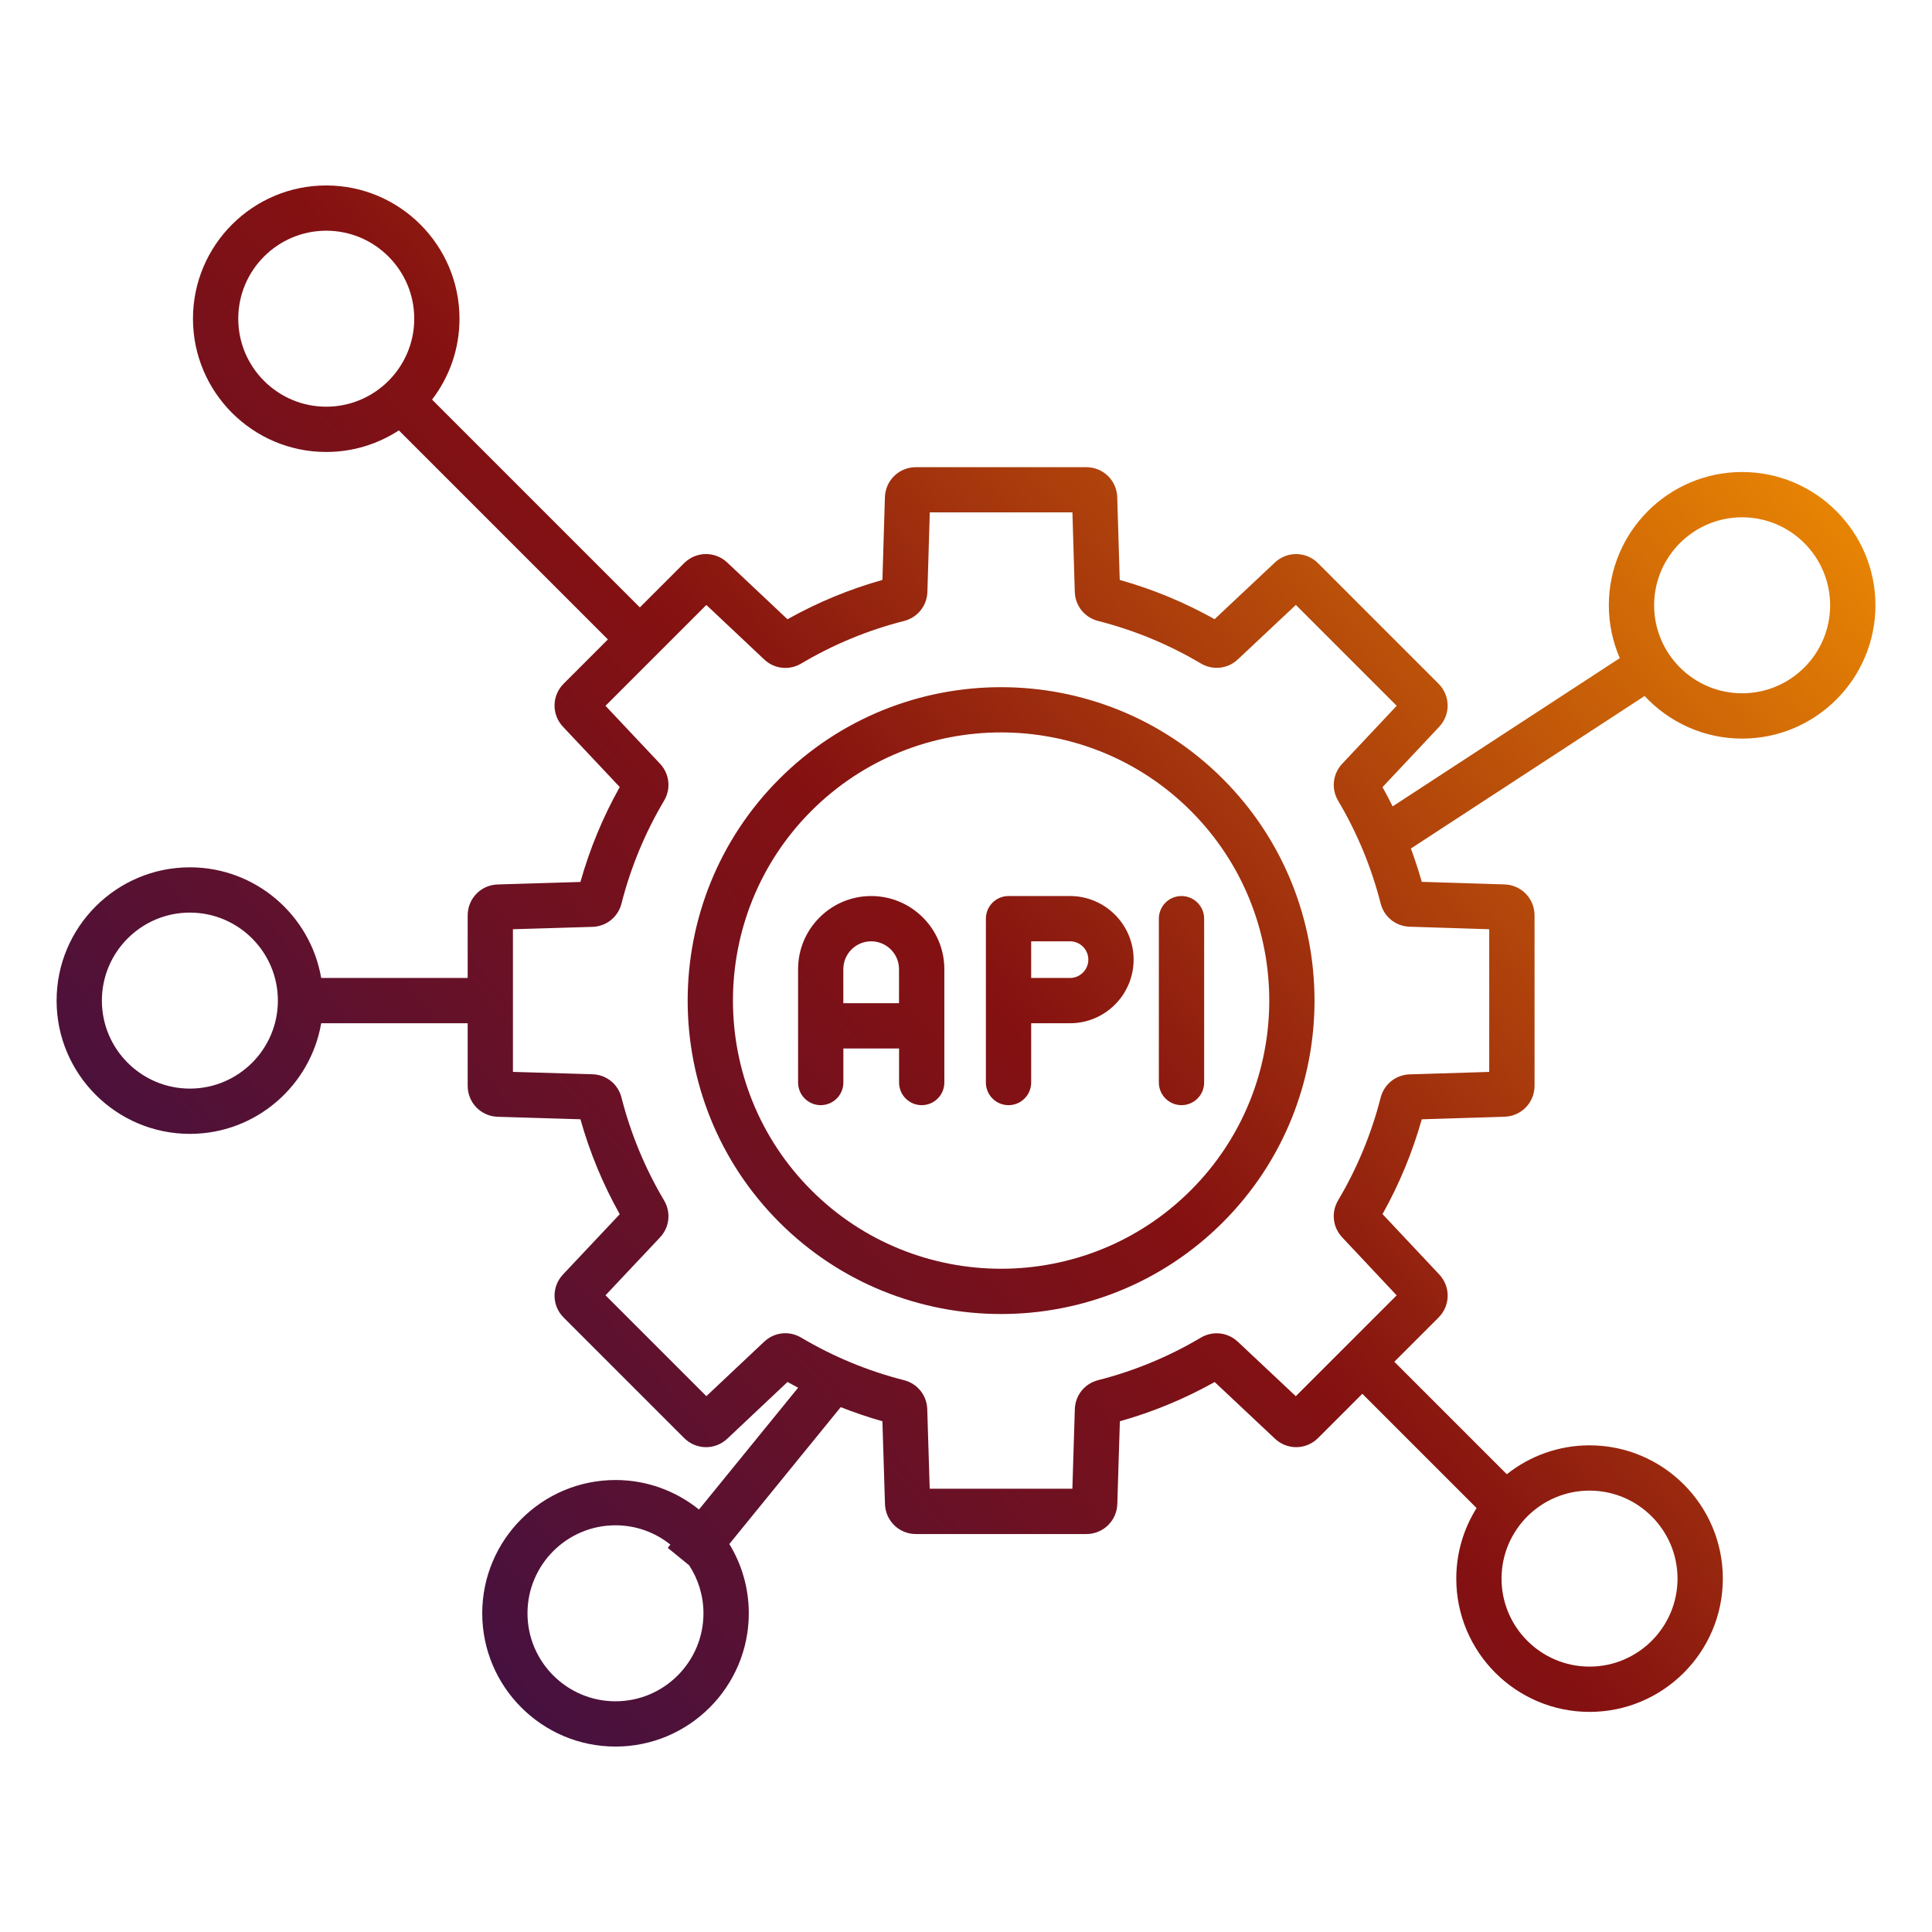
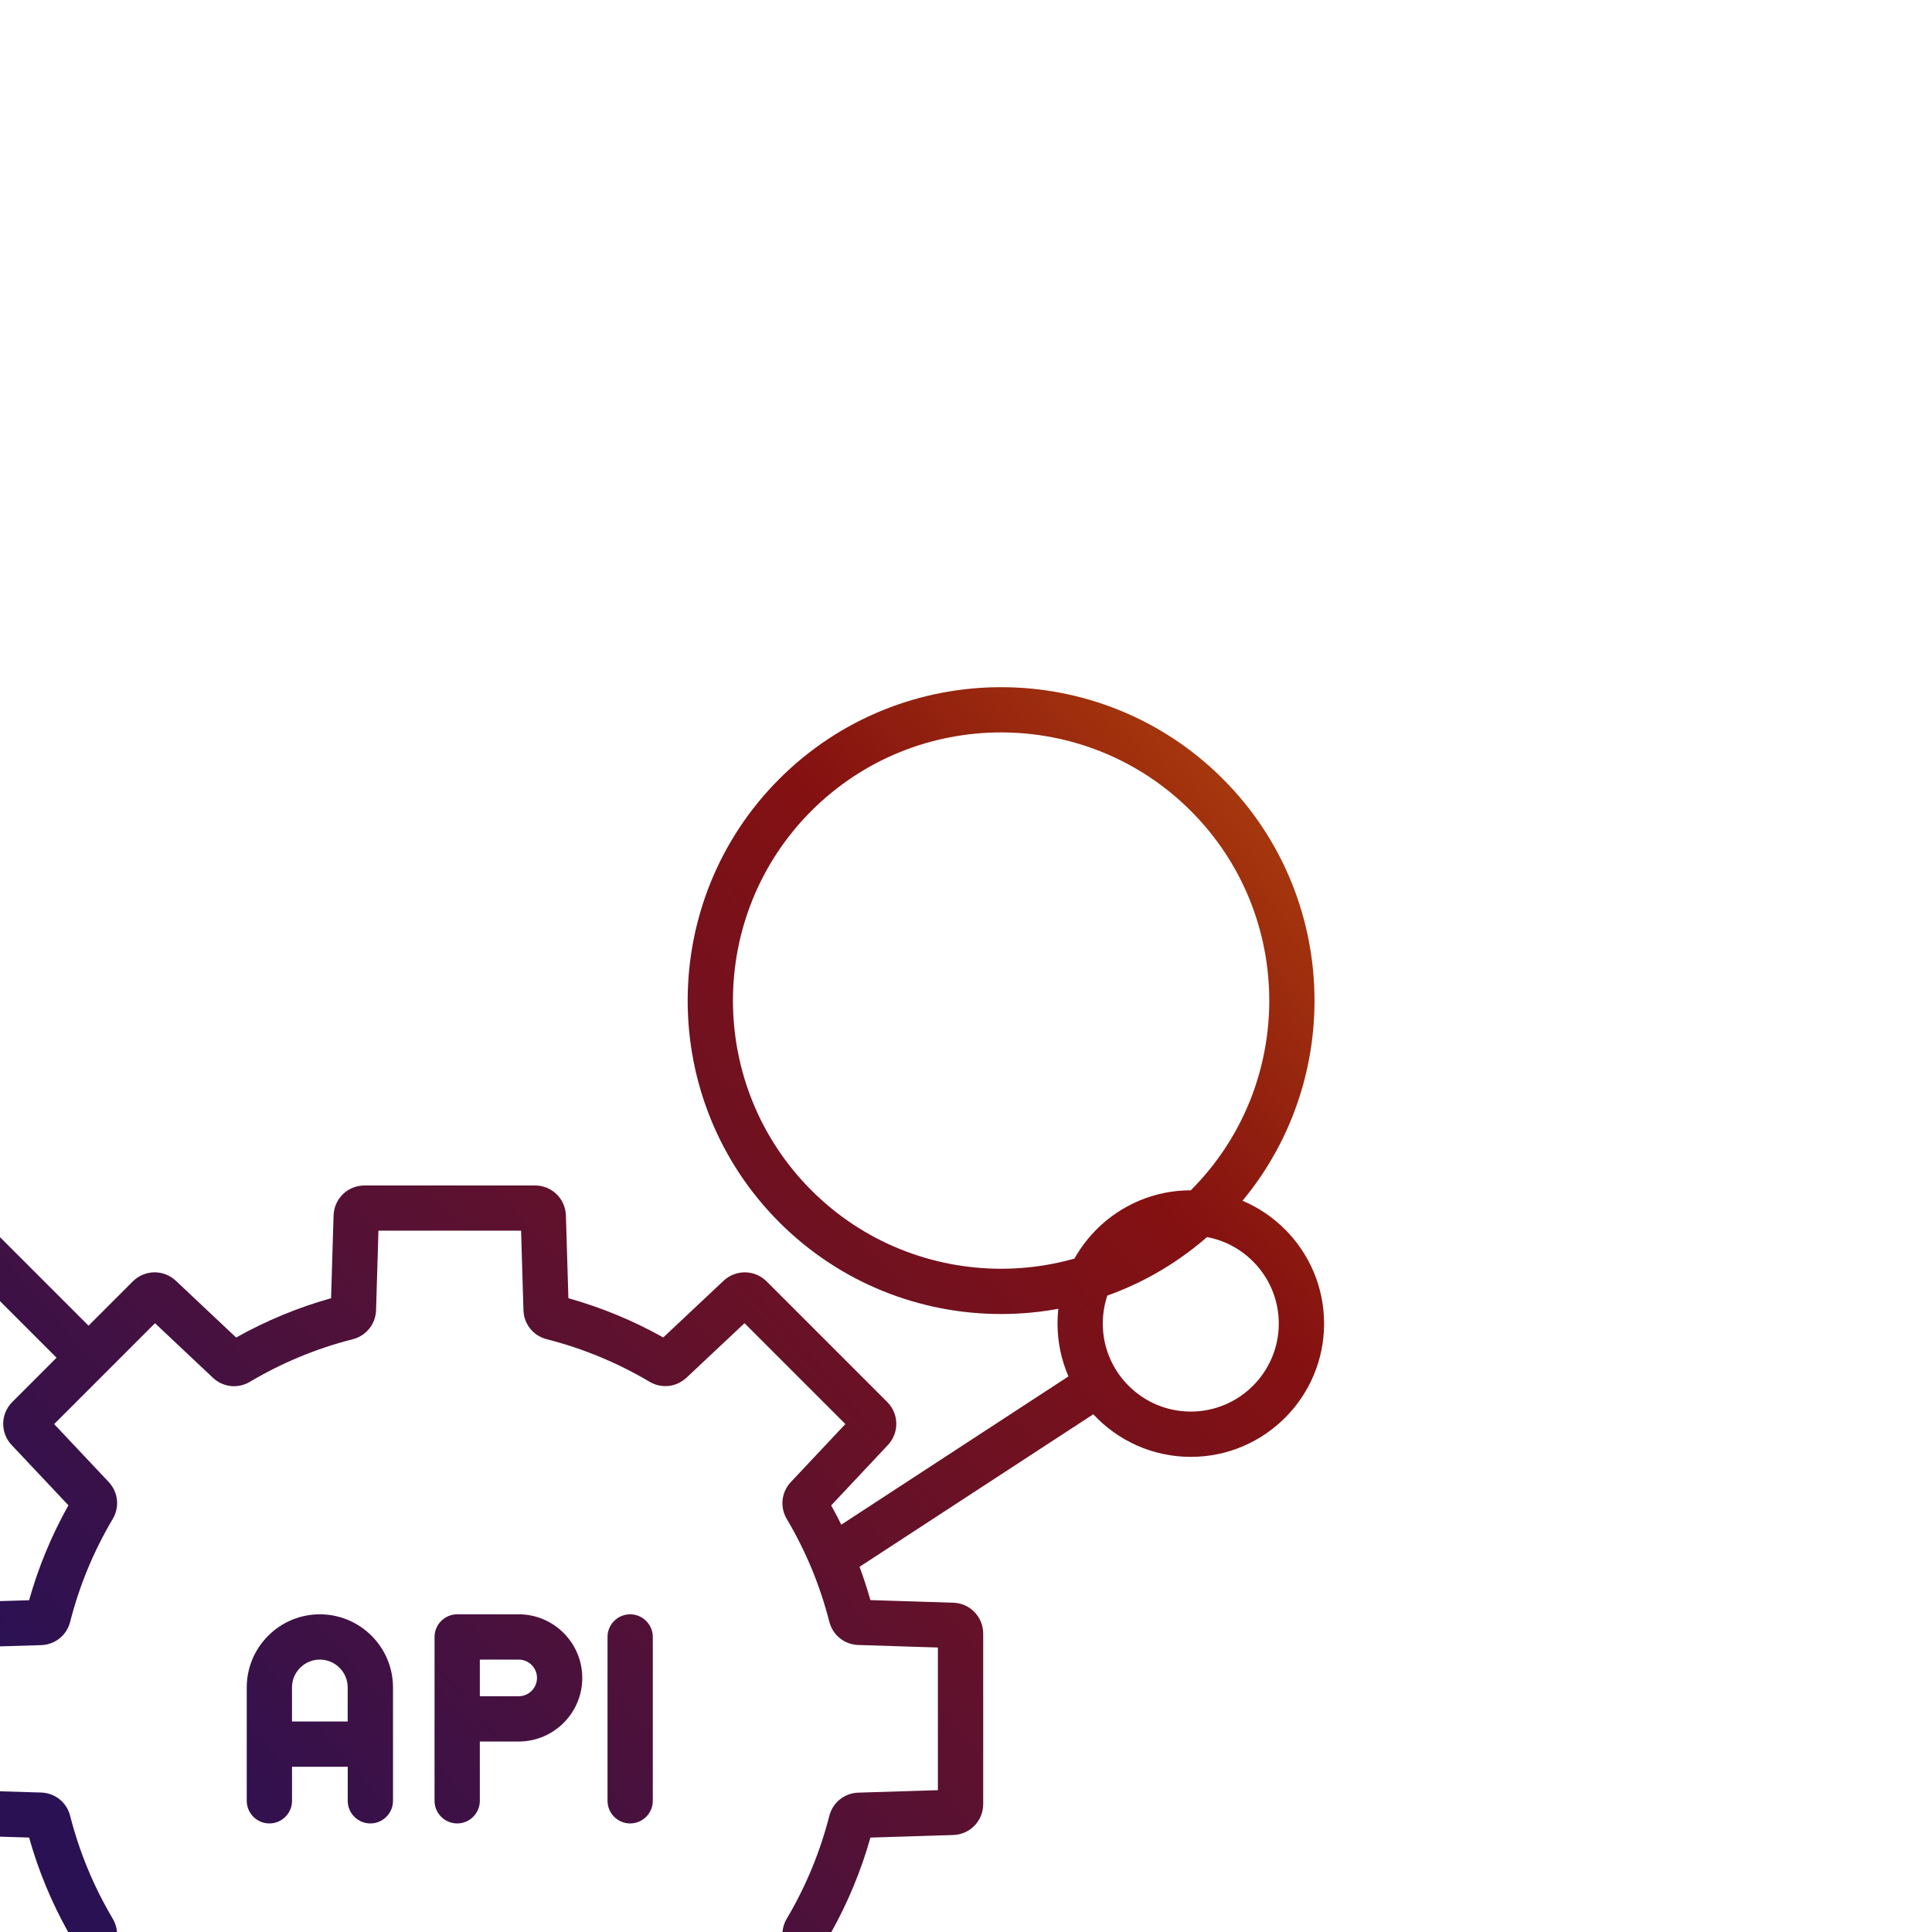
<svg xmlns="http://www.w3.org/2000/svg" xmlns:ns1="http://sodipodi.sourceforge.net/DTD/sodipodi-0.dtd" xmlns:ns2="http://www.inkscape.org/namespaces/inkscape" xmlns:xlink="http://www.w3.org/1999/xlink" id="Layer_1" enable-background="new 0 0 512 512" viewBox="0 0 512 512" version="1.1" ns1:docname="integration.svg" ns2:version="1.3.2 (091e20ef0f, 2023-11-25, custom)">
  <defs id="defs1">
    <linearGradient id="linearGradient1" ns2:collect="always">
      <stop style="stop-color:#2a1154;stop-opacity:1;" offset="0" id="stop1" />
      <stop style="stop-color:#851111;stop-opacity:1;" offset="0.5" id="stop3" />
      <stop style="stop-color:#ffa000;stop-opacity:1;" offset="1" id="stop2" />
    </linearGradient>
    <linearGradient ns2:collect="always" xlink:href="#linearGradient1" id="linearGradient2" x1="16.663" y1="461.036" x2="496.634" y2="50.337" gradientUnits="userSpaceOnUse" />
  </defs>
  <ns1:namedview id="namedview1" pagecolor="#ffffff" bordercolor="#666666" borderopacity="1.0" ns2:showpageshadow="2" ns2:pageopacity="0.0" ns2:pagecheckerboard="0" ns2:deskcolor="#d1d1d1" ns2:zoom="1.5878906" ns2:cx="255.68512" ns2:cy="256" ns2:window-width="1920" ns2:window-height="1014" ns2:window-x="0" ns2:window-y="0" ns2:window-maximized="1" ns2:current-layer="Layer_1" />
-   <path d="m206.54 206.41c-32.4 32.4-32.4 85.12 0 117.52 16.2 16.2 37.48 24.3 58.76 24.3s42.56-8.1 58.76-24.3c32.4-32.4 32.4-85.12 0-117.52s-85.12-32.4-117.52 0zm109.03 109.03c-13.86 13.86-32.06 20.79-50.27 20.79-18.2 0-36.42-6.93-50.27-20.79-27.72-27.72-27.72-72.83 0-100.55 13.86-13.86 32.06-20.79 50.27-20.79 18.2 0 36.41 6.93 50.27 20.79 27.73 27.72 27.73 72.83 0 100.55zm146.11-190.35c-19.48 0-35.32 15.84-35.32 35.32 0 4.97 1.04 9.7 2.9 14l-60.2 39.29c-.85-1.72-1.74-3.43-2.68-5.1l15.02-15.99c3.05-3.25 2.98-8.27-.18-11.43l-31.93-31.93c-3.16-3.15-8.18-3.23-11.43-.18l-15.98 15.02c-7.94-4.45-16.37-7.94-25.14-10.4l-.66-21.92c-.13-4.46-3.74-7.96-8.21-7.96h-45.15c-4.47 0-8.07 3.5-8.21 7.96l-.66 21.92c-8.78 2.47-17.22 5.96-25.16 10.42l-15.96-15.03c-3.25-3.06-8.28-2.99-11.44.17l-11.72 11.72-55.07-55.07c4.56-5.95 7.27-13.38 7.27-21.43 0-19.48-15.84-35.32-35.32-35.32s-35.31 15.83-35.31 35.31 15.84 35.32 35.32 35.32c7.09 0 13.7-2.11 19.24-5.72l55.4 55.4-11.72 11.72c-3.16 3.16-3.24 8.18-.17 11.43l15.03 15.96c-4.45 7.94-7.95 16.38-10.42 25.16l-21.91.66c-4.47.13-7.97 3.74-7.97 8.21v16.57h-38.82c-2.86-16.63-17.37-29.32-34.8-29.32-19.48 0-35.32 15.84-35.32 35.32s15.84 35.32 35.32 35.32c17.43 0 31.94-12.69 34.8-29.32h38.82v16.58c0 4.47 3.5 8.07 7.96 8.21l21.92.66c2.47 8.78 5.96 17.22 10.42 25.16l-15.03 15.96c-3.06 3.25-2.99 8.28.17 11.43l31.93 31.93c3.16 3.16 8.18 3.23 11.43.17l15.96-15.03c.93.52 1.87 1.03 2.81 1.52l-26.27 32.28c-6.06-4.88-13.75-7.82-22.12-7.82-19.48 0-35.32 15.84-35.32 35.32s15.84 35.32 35.32 35.32 35.32-15.84 35.32-35.32c0-6.72-1.89-13.01-5.16-18.36l29.52-36.27c3.61 1.42 7.3 2.68 11.05 3.74l.68 21.93c.14 4.46 3.74 7.96 8.2 7.96h.01 45.15c4.46 0 8.07-3.5 8.21-7.96l.68-21.93c8.76-2.46 17.18-5.95 25.12-10.4l15.98 15.02c3.25 3.06 8.28 2.98 11.43-.18l11.72-11.72 30.28 30.28c-3.4 5.43-5.38 11.84-5.38 18.7 0 19.48 15.84 35.32 35.32 35.32s35.32-15.84 35.32-35.32-15.84-35.32-35.32-35.32c-8.28 0-15.9 2.87-21.93 7.66l-29.81-29.81 11.72-11.72c3.16-3.16 3.23-8.18.17-11.43l-15.02-15.98c4.44-7.93 7.93-16.35 10.4-25.12l21.93-.68c4.46-.14 7.96-3.74 7.96-8.21v-45.15c0-4.46-3.5-8.07-7.96-8.21l-21.93-.68c-.84-2.99-1.81-5.93-2.88-8.83l61.94-40.42c6.45 6.94 15.65 11.29 25.85 11.29 19.48 0 35.32-15.84 35.32-35.32s-15.85-35.33-35.33-35.33zm-398.54-40.63c0-12.86 10.46-23.32 23.32-23.32s23.32 10.46 23.32 23.32-10.46 23.32-23.32 23.32-23.32-10.46-23.32-23.32zm-12.82 204.03c-12.86 0-23.32-10.46-23.32-23.32s10.46-23.32 23.32-23.32 23.32 10.46 23.32 23.32-10.46 23.32-23.32 23.32zm112.79 162.37c-12.86 0-23.32-10.46-23.32-23.32s10.46-23.32 23.32-23.32c5.5 0 10.56 1.92 14.55 5.12l-.7.86 5.67 4.62c2.39 3.66 3.79 8.03 3.79 12.72.01 12.86-10.45 23.32-23.31 23.32zm258.13-55.83c12.86 0 23.32 10.46 23.32 23.32s-10.46 23.32-23.32 23.32-23.32-10.46-23.32-23.32 10.46-23.32 23.32-23.32zm-26.58-148.77v37.81l-21.07.65c-3.7.11-6.79 2.6-7.71 6.18-2.44 9.57-6.23 18.72-11.26 27.2-1.89 3.18-1.45 7.12 1.08 9.82l14.43 15.36-26.73 26.73-15.36-14.43c-2.69-2.53-6.64-2.96-9.82-1.08-8.48 5.03-17.63 8.82-27.2 11.26-3.58.91-6.07 4.01-6.18 7.7l-.65 21.07h-37.81l-.65-21.07c-.12-3.7-2.6-6.79-6.18-7.7-9.58-2.44-18.74-6.23-27.22-11.27-3.18-1.89-7.13-1.46-9.82 1.08l-15.32 14.43-26.73-26.73 14.44-15.33c2.53-2.69 2.97-6.64 1.08-9.82-5.04-8.5-8.84-17.66-11.28-27.25-.91-3.58-4.01-6.07-7.71-6.18l-21.06-.63v-37.8l21.06-.63c3.7-.11 6.8-2.6 7.71-6.18 2.44-9.59 6.24-18.76 11.28-27.25 1.89-3.18 1.45-7.13-1.08-9.82l-14.44-15.33 26.73-26.73 15.33 14.44c2.69 2.54 6.64 2.97 9.82 1.08 8.5-5.05 17.66-8.84 27.25-11.28 3.58-.92 6.06-4.01 6.18-7.71l.63-21.06h37.8l.63 21.06c.11 3.7 2.59 6.8 6.18 7.71 9.58 2.44 18.74 6.23 27.22 11.26 3.18 1.89 7.12 1.45 9.82-1.08l15.36-14.43 26.73 26.73-14.44 15.36c-2.53 2.69-2.96 6.64-1.08 9.81 5.03 8.48 8.82 17.63 11.26 27.2.91 3.58 4.01 6.07 7.7 6.18zm67.02-62.53c-12.86 0-23.32-10.46-23.32-23.32s10.46-23.32 23.32-23.32 23.32 10.46 23.32 23.32-10.46 23.32-23.32 23.32zm-230.8 53.73c-10.69 0-19.38 8.69-19.38 19.38v30.04c0 3.31 2.69 6 6 6s6-2.69 6-6v-9.02h14.76v9.02c0 3.31 2.69 6 6 6s6-2.69 6-6v-30.04c0-10.69-8.7-19.38-19.38-19.38zm-7.39 28.4v-9.02c0-4.07 3.31-7.38 7.38-7.38s7.38 3.31 7.38 7.38v9.02zm60.08-28.4h-16.3c-3.31 0-6 2.69-6 6v43.42c0 3.31 2.69 6 6 6s6-2.69 6-6v-15.71h10.3c9.29 0 16.85-7.56 16.85-16.85s-7.56-16.86-16.85-16.86zm0 21.71h-10.3v-9.71h10.3c2.68 0 4.85 2.18 4.85 4.85s-2.17 4.86-4.85 4.86zm29.54-21.71c3.31 0 6 2.69 6 6v43.42c0 3.31-2.69 6-6 6s-6-2.69-6-6v-43.42c0-3.32 2.68-6 6-6z" id="path1" style="fill:url(#linearGradient2)" />
+   <path d="m206.54 206.41c-32.4 32.4-32.4 85.12 0 117.52 16.2 16.2 37.48 24.3 58.76 24.3s42.56-8.1 58.76-24.3c32.4-32.4 32.4-85.12 0-117.52s-85.12-32.4-117.52 0zm109.03 109.03c-13.86 13.86-32.06 20.79-50.27 20.79-18.2 0-36.42-6.93-50.27-20.79-27.72-27.72-27.72-72.83 0-100.55 13.86-13.86 32.06-20.79 50.27-20.79 18.2 0 36.41 6.93 50.27 20.79 27.73 27.72 27.73 72.83 0 100.55zc-19.48 0-35.32 15.84-35.32 35.32 0 4.97 1.04 9.7 2.9 14l-60.2 39.29c-.85-1.72-1.74-3.43-2.68-5.1l15.02-15.99c3.05-3.25 2.98-8.27-.18-11.43l-31.93-31.93c-3.16-3.15-8.18-3.23-11.43-.18l-15.98 15.02c-7.94-4.45-16.37-7.94-25.14-10.4l-.66-21.92c-.13-4.46-3.74-7.96-8.21-7.96h-45.15c-4.47 0-8.07 3.5-8.21 7.96l-.66 21.92c-8.78 2.47-17.22 5.96-25.16 10.42l-15.96-15.03c-3.25-3.06-8.28-2.99-11.44.17l-11.72 11.72-55.07-55.07c4.56-5.95 7.27-13.38 7.27-21.43 0-19.48-15.84-35.32-35.32-35.32s-35.31 15.83-35.31 35.31 15.84 35.32 35.32 35.32c7.09 0 13.7-2.11 19.24-5.72l55.4 55.4-11.72 11.72c-3.16 3.16-3.24 8.18-.17 11.43l15.03 15.96c-4.45 7.94-7.95 16.38-10.42 25.16l-21.91.66c-4.47.13-7.97 3.74-7.97 8.21v16.57h-38.82c-2.86-16.63-17.37-29.32-34.8-29.32-19.48 0-35.32 15.84-35.32 35.32s15.84 35.32 35.32 35.32c17.43 0 31.94-12.69 34.8-29.32h38.82v16.58c0 4.47 3.5 8.07 7.96 8.21l21.92.66c2.47 8.78 5.96 17.22 10.42 25.16l-15.03 15.96c-3.06 3.25-2.99 8.28.17 11.43l31.93 31.93c3.16 3.16 8.18 3.23 11.43.17l15.96-15.03c.93.52 1.87 1.03 2.81 1.52l-26.27 32.28c-6.06-4.88-13.75-7.82-22.12-7.82-19.48 0-35.32 15.84-35.32 35.32s15.84 35.32 35.32 35.32 35.32-15.84 35.32-35.32c0-6.72-1.89-13.01-5.16-18.36l29.52-36.27c3.61 1.42 7.3 2.68 11.05 3.74l.68 21.93c.14 4.46 3.74 7.96 8.2 7.96h.01 45.15c4.46 0 8.07-3.5 8.21-7.96l.68-21.93c8.76-2.46 17.18-5.95 25.12-10.4l15.98 15.02c3.25 3.06 8.28 2.98 11.43-.18l11.72-11.72 30.28 30.28c-3.4 5.43-5.38 11.84-5.38 18.7 0 19.48 15.84 35.32 35.32 35.32s35.32-15.84 35.32-35.32-15.84-35.32-35.32-35.32c-8.28 0-15.9 2.87-21.93 7.66l-29.81-29.81 11.72-11.72c3.16-3.16 3.23-8.18.17-11.43l-15.02-15.98c4.44-7.93 7.93-16.35 10.4-25.12l21.93-.68c4.46-.14 7.96-3.74 7.96-8.21v-45.15c0-4.46-3.5-8.07-7.96-8.21l-21.93-.68c-.84-2.99-1.81-5.93-2.88-8.83l61.94-40.42c6.45 6.94 15.65 11.29 25.85 11.29 19.48 0 35.32-15.84 35.32-35.32s-15.85-35.33-35.33-35.33zm-398.54-40.63c0-12.86 10.46-23.32 23.32-23.32s23.32 10.46 23.32 23.32-10.46 23.32-23.32 23.32-23.32-10.46-23.32-23.32zm-12.82 204.03c-12.86 0-23.32-10.46-23.32-23.32s10.46-23.32 23.32-23.32 23.32 10.46 23.32 23.32-10.46 23.32-23.32 23.32zm112.79 162.37c-12.86 0-23.32-10.46-23.32-23.32s10.46-23.32 23.32-23.32c5.5 0 10.56 1.92 14.55 5.12l-.7.86 5.67 4.62c2.39 3.66 3.79 8.03 3.79 12.72.01 12.86-10.45 23.32-23.31 23.32zm258.13-55.83c12.86 0 23.32 10.46 23.32 23.32s-10.46 23.32-23.32 23.32-23.32-10.46-23.32-23.32 10.46-23.32 23.32-23.32zm-26.58-148.77v37.81l-21.07.65c-3.7.11-6.79 2.6-7.71 6.18-2.44 9.57-6.23 18.72-11.26 27.2-1.89 3.18-1.45 7.12 1.08 9.82l14.43 15.36-26.73 26.73-15.36-14.43c-2.69-2.53-6.64-2.96-9.82-1.08-8.48 5.03-17.63 8.82-27.2 11.26-3.58.91-6.07 4.01-6.18 7.7l-.65 21.07h-37.81l-.65-21.07c-.12-3.7-2.6-6.79-6.18-7.7-9.58-2.44-18.74-6.23-27.22-11.27-3.18-1.89-7.13-1.46-9.82 1.08l-15.32 14.43-26.73-26.73 14.44-15.33c2.53-2.69 2.97-6.64 1.08-9.82-5.04-8.5-8.84-17.66-11.28-27.25-.91-3.58-4.01-6.07-7.71-6.18l-21.06-.63v-37.8l21.06-.63c3.7-.11 6.8-2.6 7.71-6.18 2.44-9.59 6.24-18.76 11.28-27.25 1.89-3.18 1.45-7.13-1.08-9.82l-14.44-15.33 26.73-26.73 15.33 14.44c2.69 2.54 6.64 2.97 9.82 1.08 8.5-5.05 17.66-8.84 27.25-11.28 3.58-.92 6.06-4.01 6.18-7.71l.63-21.06h37.8l.63 21.06c.11 3.7 2.59 6.8 6.18 7.71 9.58 2.44 18.74 6.23 27.22 11.26 3.18 1.89 7.12 1.45 9.82-1.08l15.36-14.43 26.73 26.73-14.44 15.36c-2.53 2.69-2.96 6.64-1.08 9.81 5.03 8.48 8.82 17.63 11.26 27.2.91 3.58 4.01 6.07 7.7 6.18zm67.02-62.53c-12.86 0-23.32-10.46-23.32-23.32s10.46-23.32 23.32-23.32 23.32 10.46 23.32 23.32-10.46 23.32-23.32 23.32zm-230.8 53.73c-10.69 0-19.38 8.69-19.38 19.38v30.04c0 3.31 2.69 6 6 6s6-2.69 6-6v-9.02h14.76v9.02c0 3.31 2.69 6 6 6s6-2.69 6-6v-30.04c0-10.69-8.7-19.38-19.38-19.38zm-7.39 28.4v-9.02c0-4.07 3.31-7.38 7.38-7.38s7.38 3.31 7.38 7.38v9.02zm60.08-28.4h-16.3c-3.31 0-6 2.69-6 6v43.42c0 3.31 2.69 6 6 6s6-2.69 6-6v-15.71h10.3c9.29 0 16.85-7.56 16.85-16.85s-7.56-16.86-16.85-16.86zm0 21.71h-10.3v-9.71h10.3c2.68 0 4.85 2.18 4.85 4.85s-2.17 4.86-4.85 4.86zm29.54-21.71c3.31 0 6 2.69 6 6v43.42c0 3.31-2.69 6-6 6s-6-2.69-6-6v-43.42c0-3.32 2.68-6 6-6z" id="path1" style="fill:url(#linearGradient2)" />
</svg>